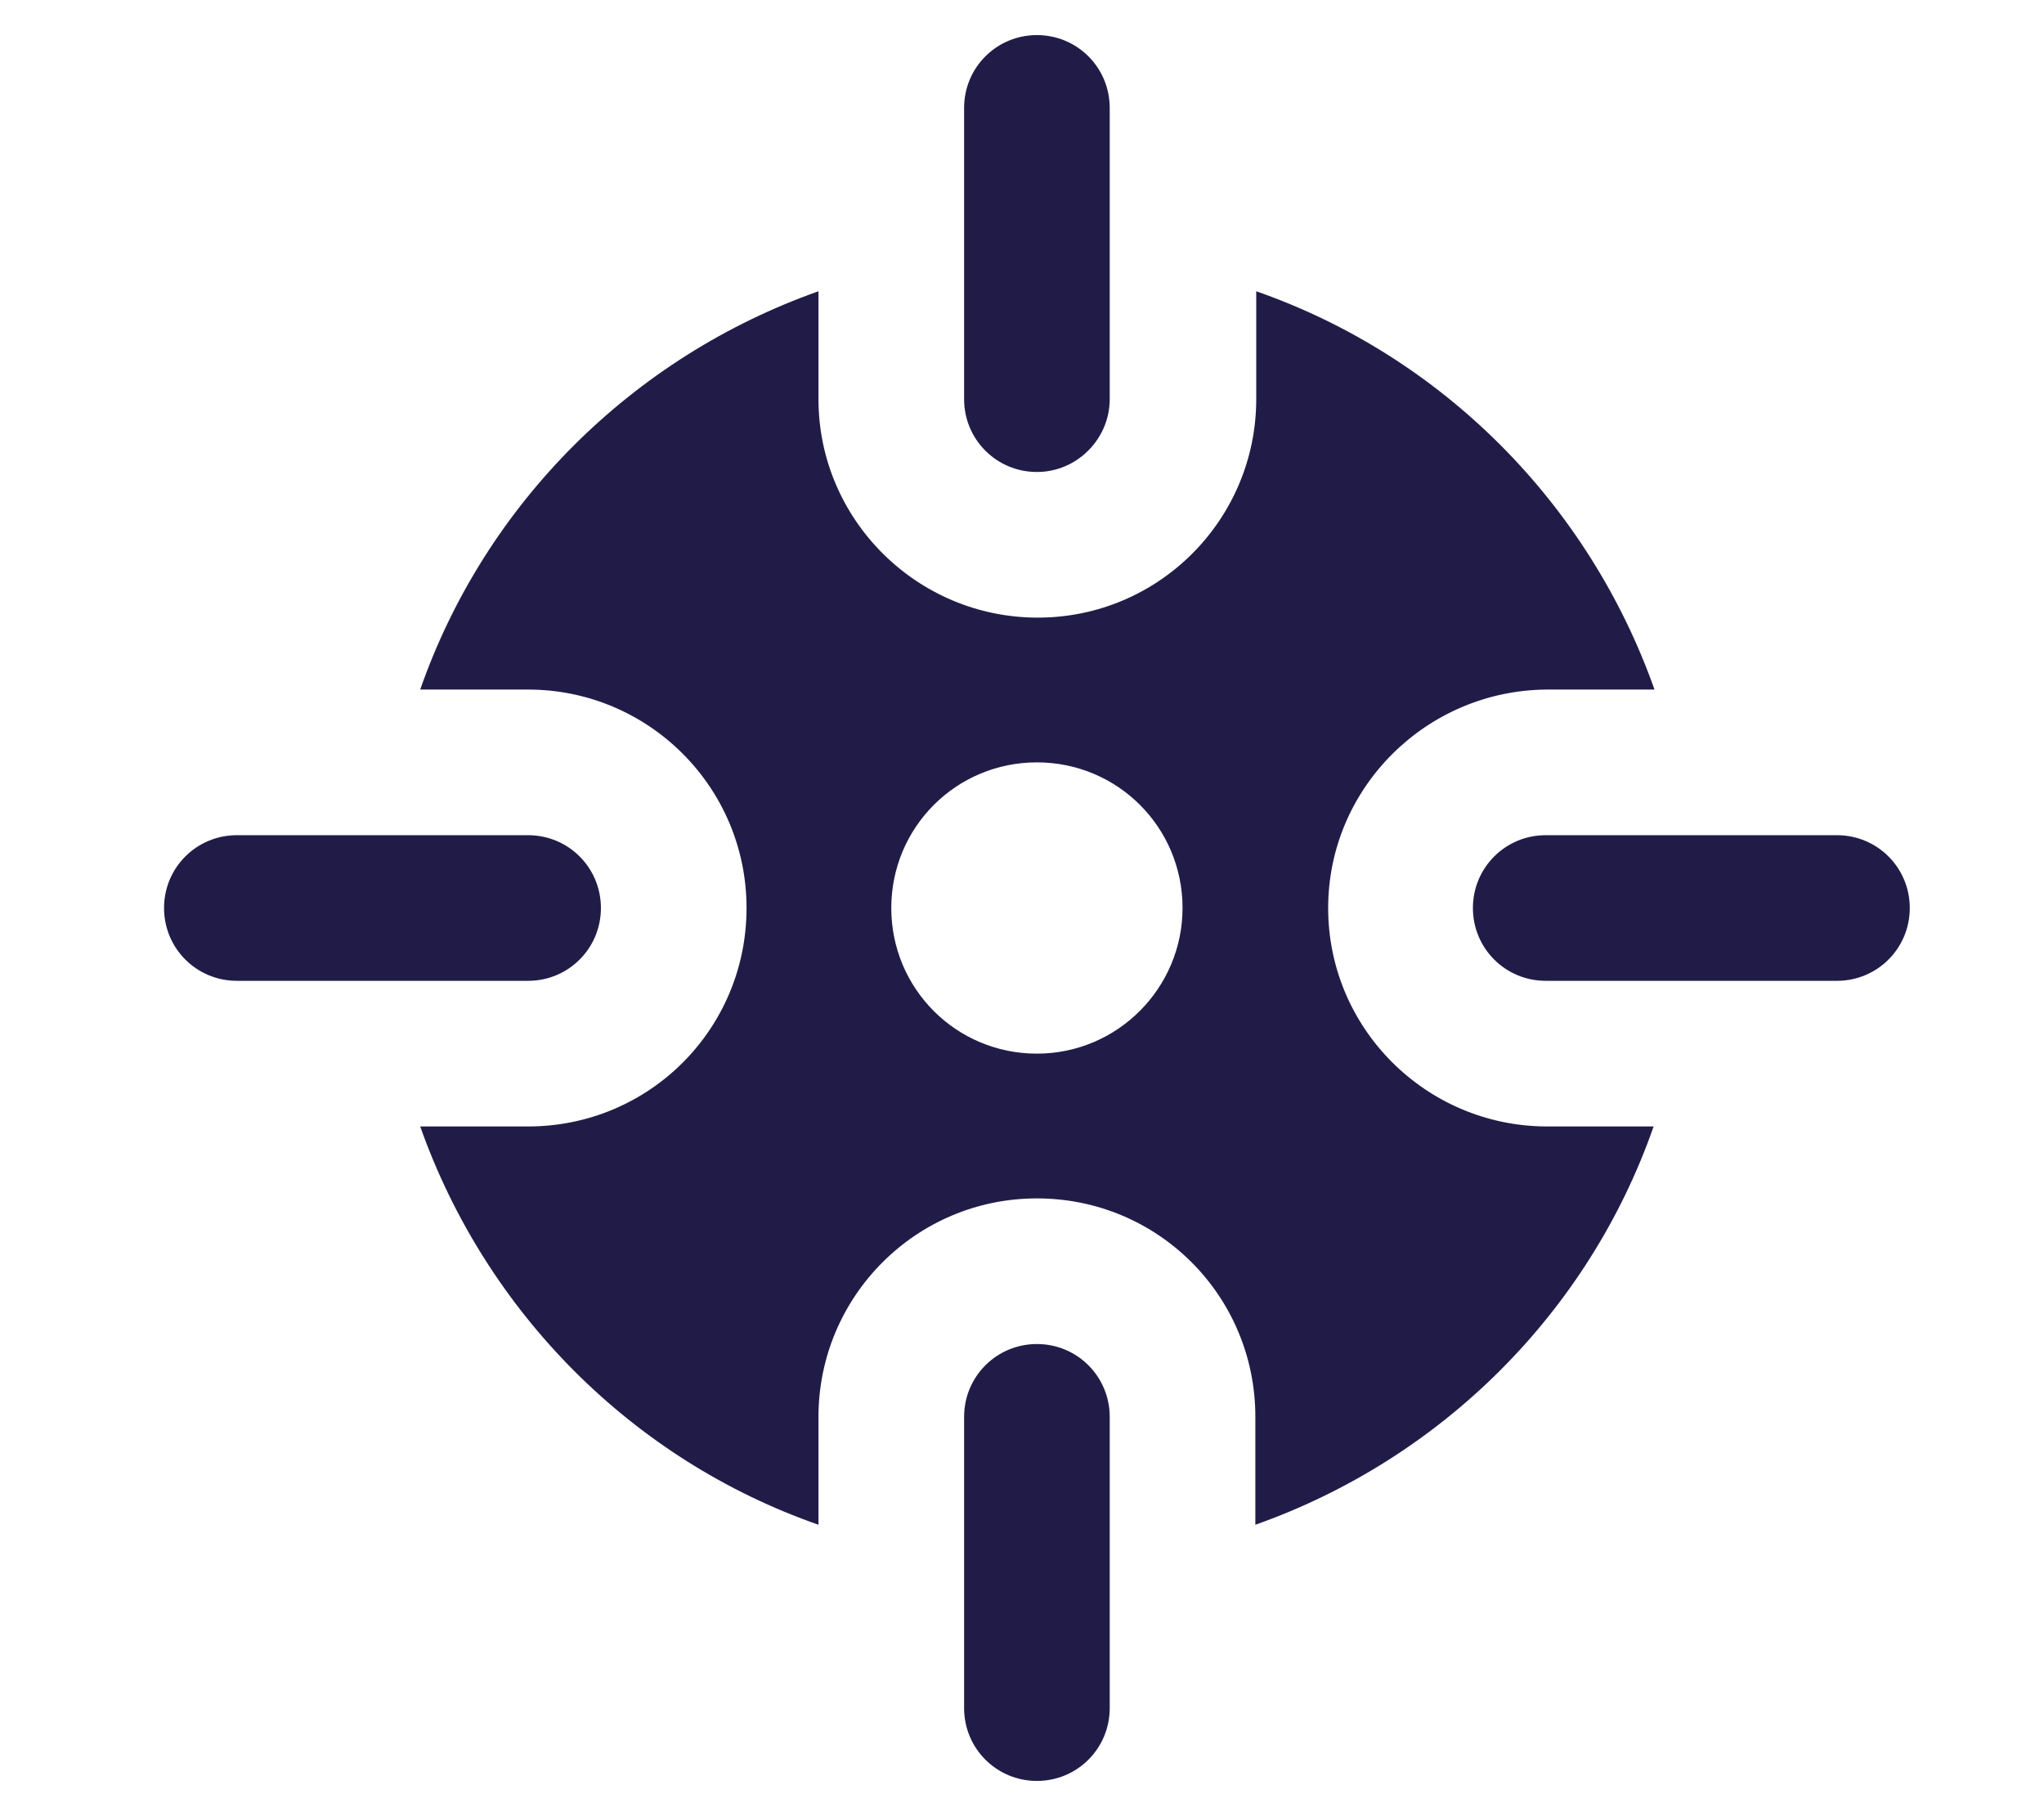
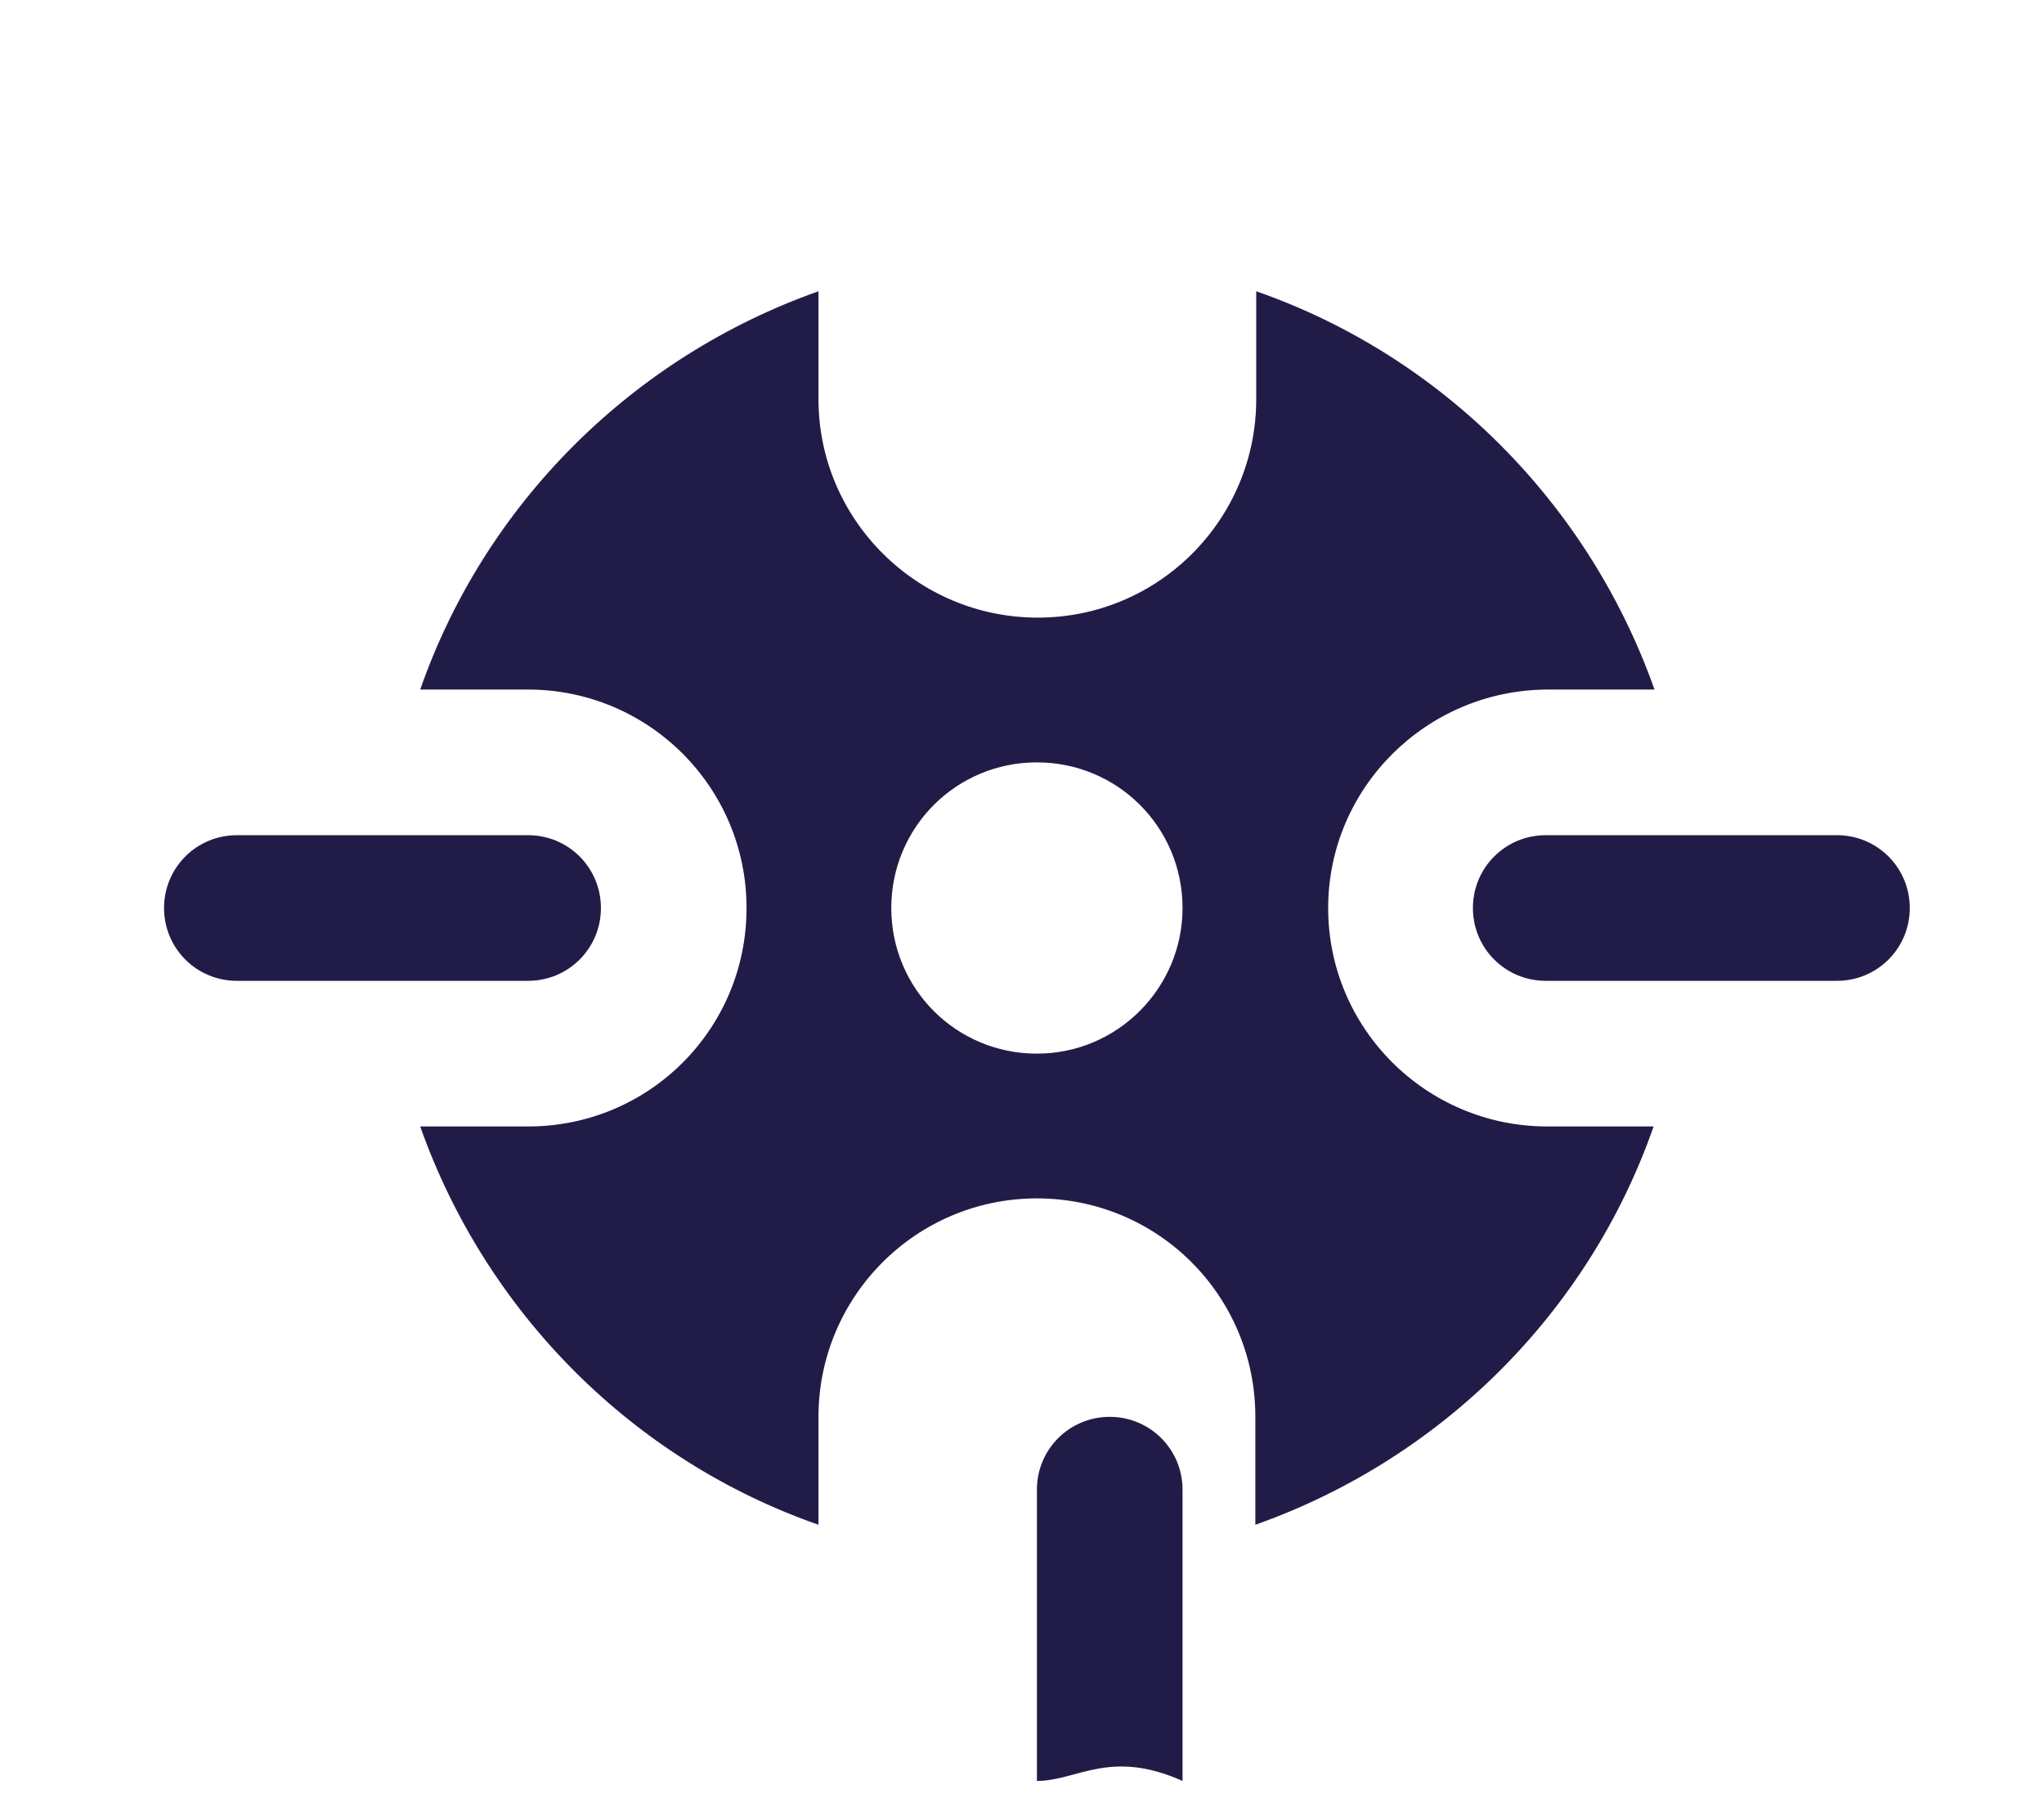
<svg xmlns="http://www.w3.org/2000/svg" version="1.1" id="Layer_1" x="0px" y="0px" viewBox="0 0 233 206" style="enable-background:new 0 0 233 206;" xml:space="preserve">
  <style type="text/css">
	.st0{fill:#211C47;}
</style>
-   <path class="st0" d="M118.2,53.8c-4.6,0-8.3-3.7-8.3-8.3V12.3c0-4.6,3.7-8.3,8.3-8.3c4.6,0,8.3,3.7,8.3,8.3v33.2  C126.5,50,122.8,53.8,118.2,53.8z" />
  <path class="st0" d="M60.2,111.8H27c-4.6,0-8.3-3.7-8.3-8.3s3.7-8.3,8.3-8.3h33.2c4.6,0,8.3,3.7,8.3,8.3S64.8,111.8,60.2,111.8z" />
-   <path class="st0" d="M118.2,203c-4.6,0-8.3-3.7-8.3-8.3v-33.2c0-4.6,3.7-8.3,8.3-8.3c4.6,0,8.3,3.7,8.3,8.3v33.2  C126.5,199.3,122.8,203,118.2,203z" />
+   <path class="st0" d="M118.2,203v-33.2c0-4.6,3.7-8.3,8.3-8.3c4.6,0,8.3,3.7,8.3,8.3v33.2  C126.5,199.3,122.8,203,118.2,203z" />
  <path class="st0" d="M209.4,111.8h-33.2c-4.6,0-8.3-3.7-8.3-8.3s3.7-8.3,8.3-8.3h33.2c4.6,0,8.3,3.7,8.3,8.3S214,111.8,209.4,111.8z  " />
  <path class="st0" d="M151.4,103.5c0-13.7,11.2-24.8,24.9-24.9h12.3c-7.5-21.2-24.2-38-45.4-45.4v12.3c0,13.7-11.1,24.9-24.9,24.9  S93.3,59.2,93.3,45.5V33.2c-21.2,7.5-38,24.2-45.4,45.4h12.3c13.7,0,24.9,11.1,24.9,24.9s-11.1,24.9-24.9,24.9H47.9  c7.5,21.2,24.2,38,45.4,45.4v-12.3c0-13.7,11.1-24.9,24.9-24.9s24.9,11.1,24.9,24.9v12.3c21.2-7.5,38-24.2,45.4-45.4h-12.3  C162.5,128.3,151.4,117.2,151.4,103.5z M118.2,120.1c-9.2,0-16.6-7.4-16.6-16.6s7.4-16.6,16.6-16.6s16.6,7.4,16.6,16.6  C134.8,112.6,127.4,120.1,118.2,120.1z" />
</svg>